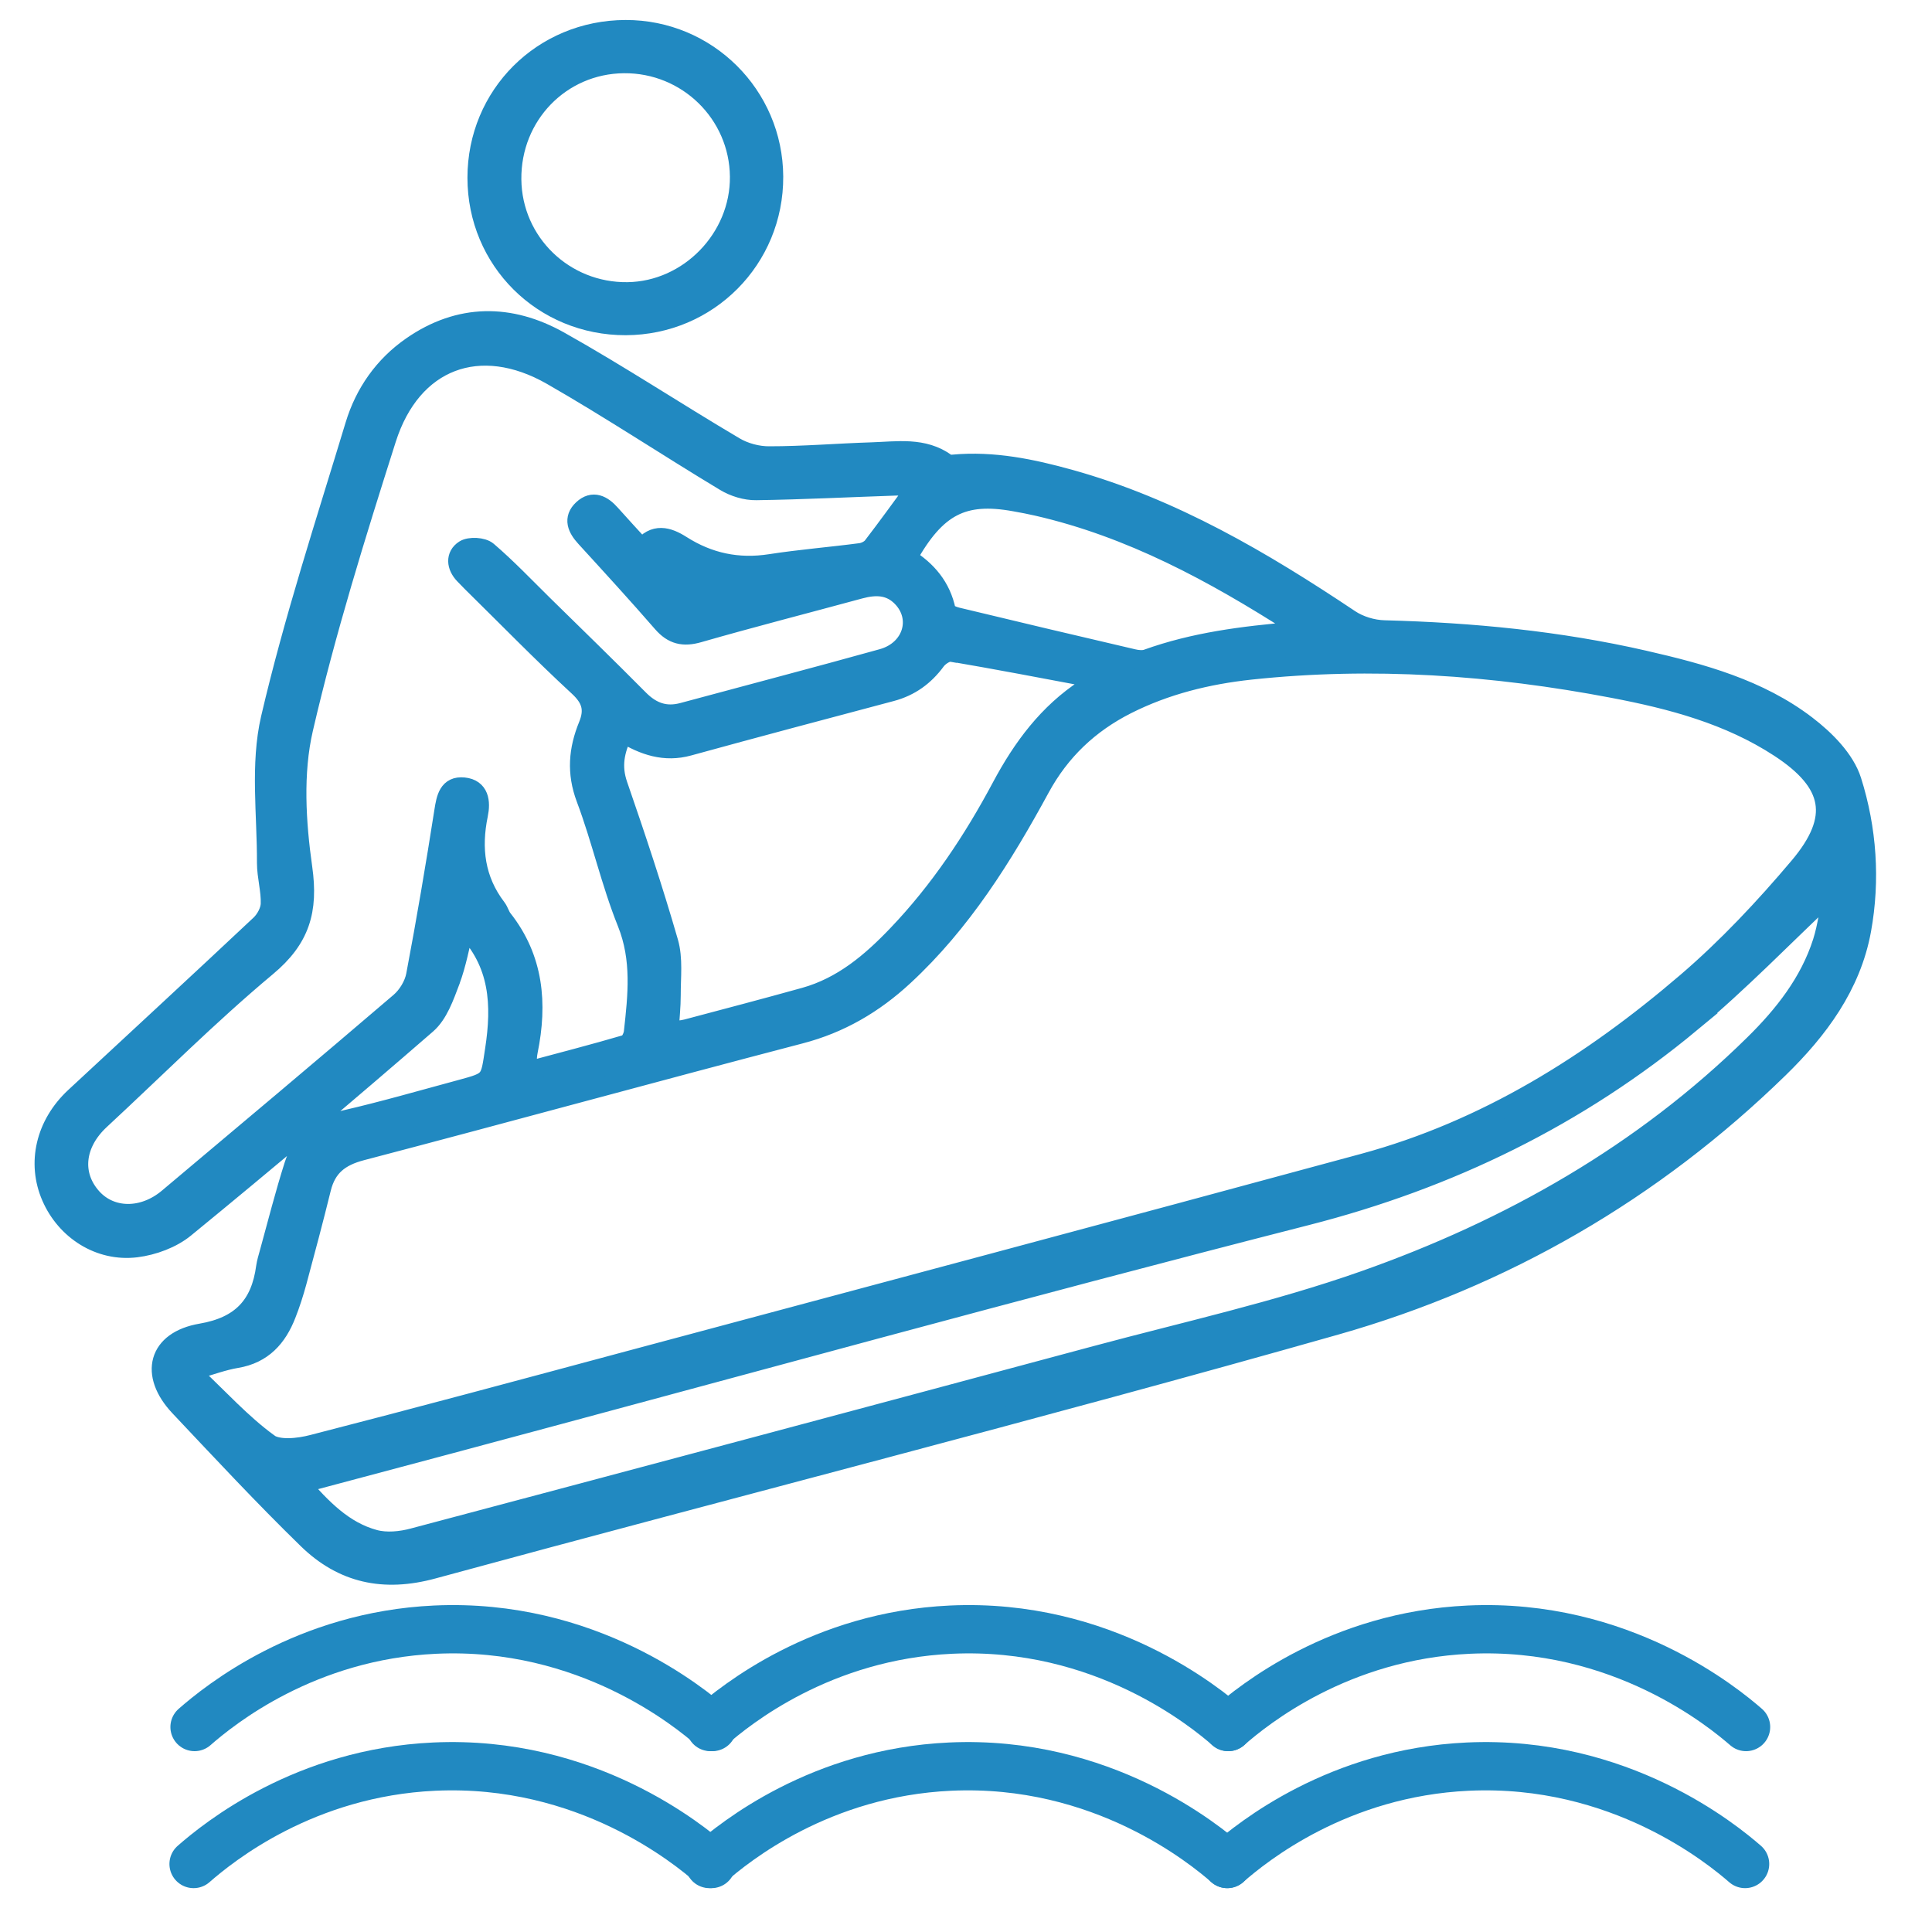
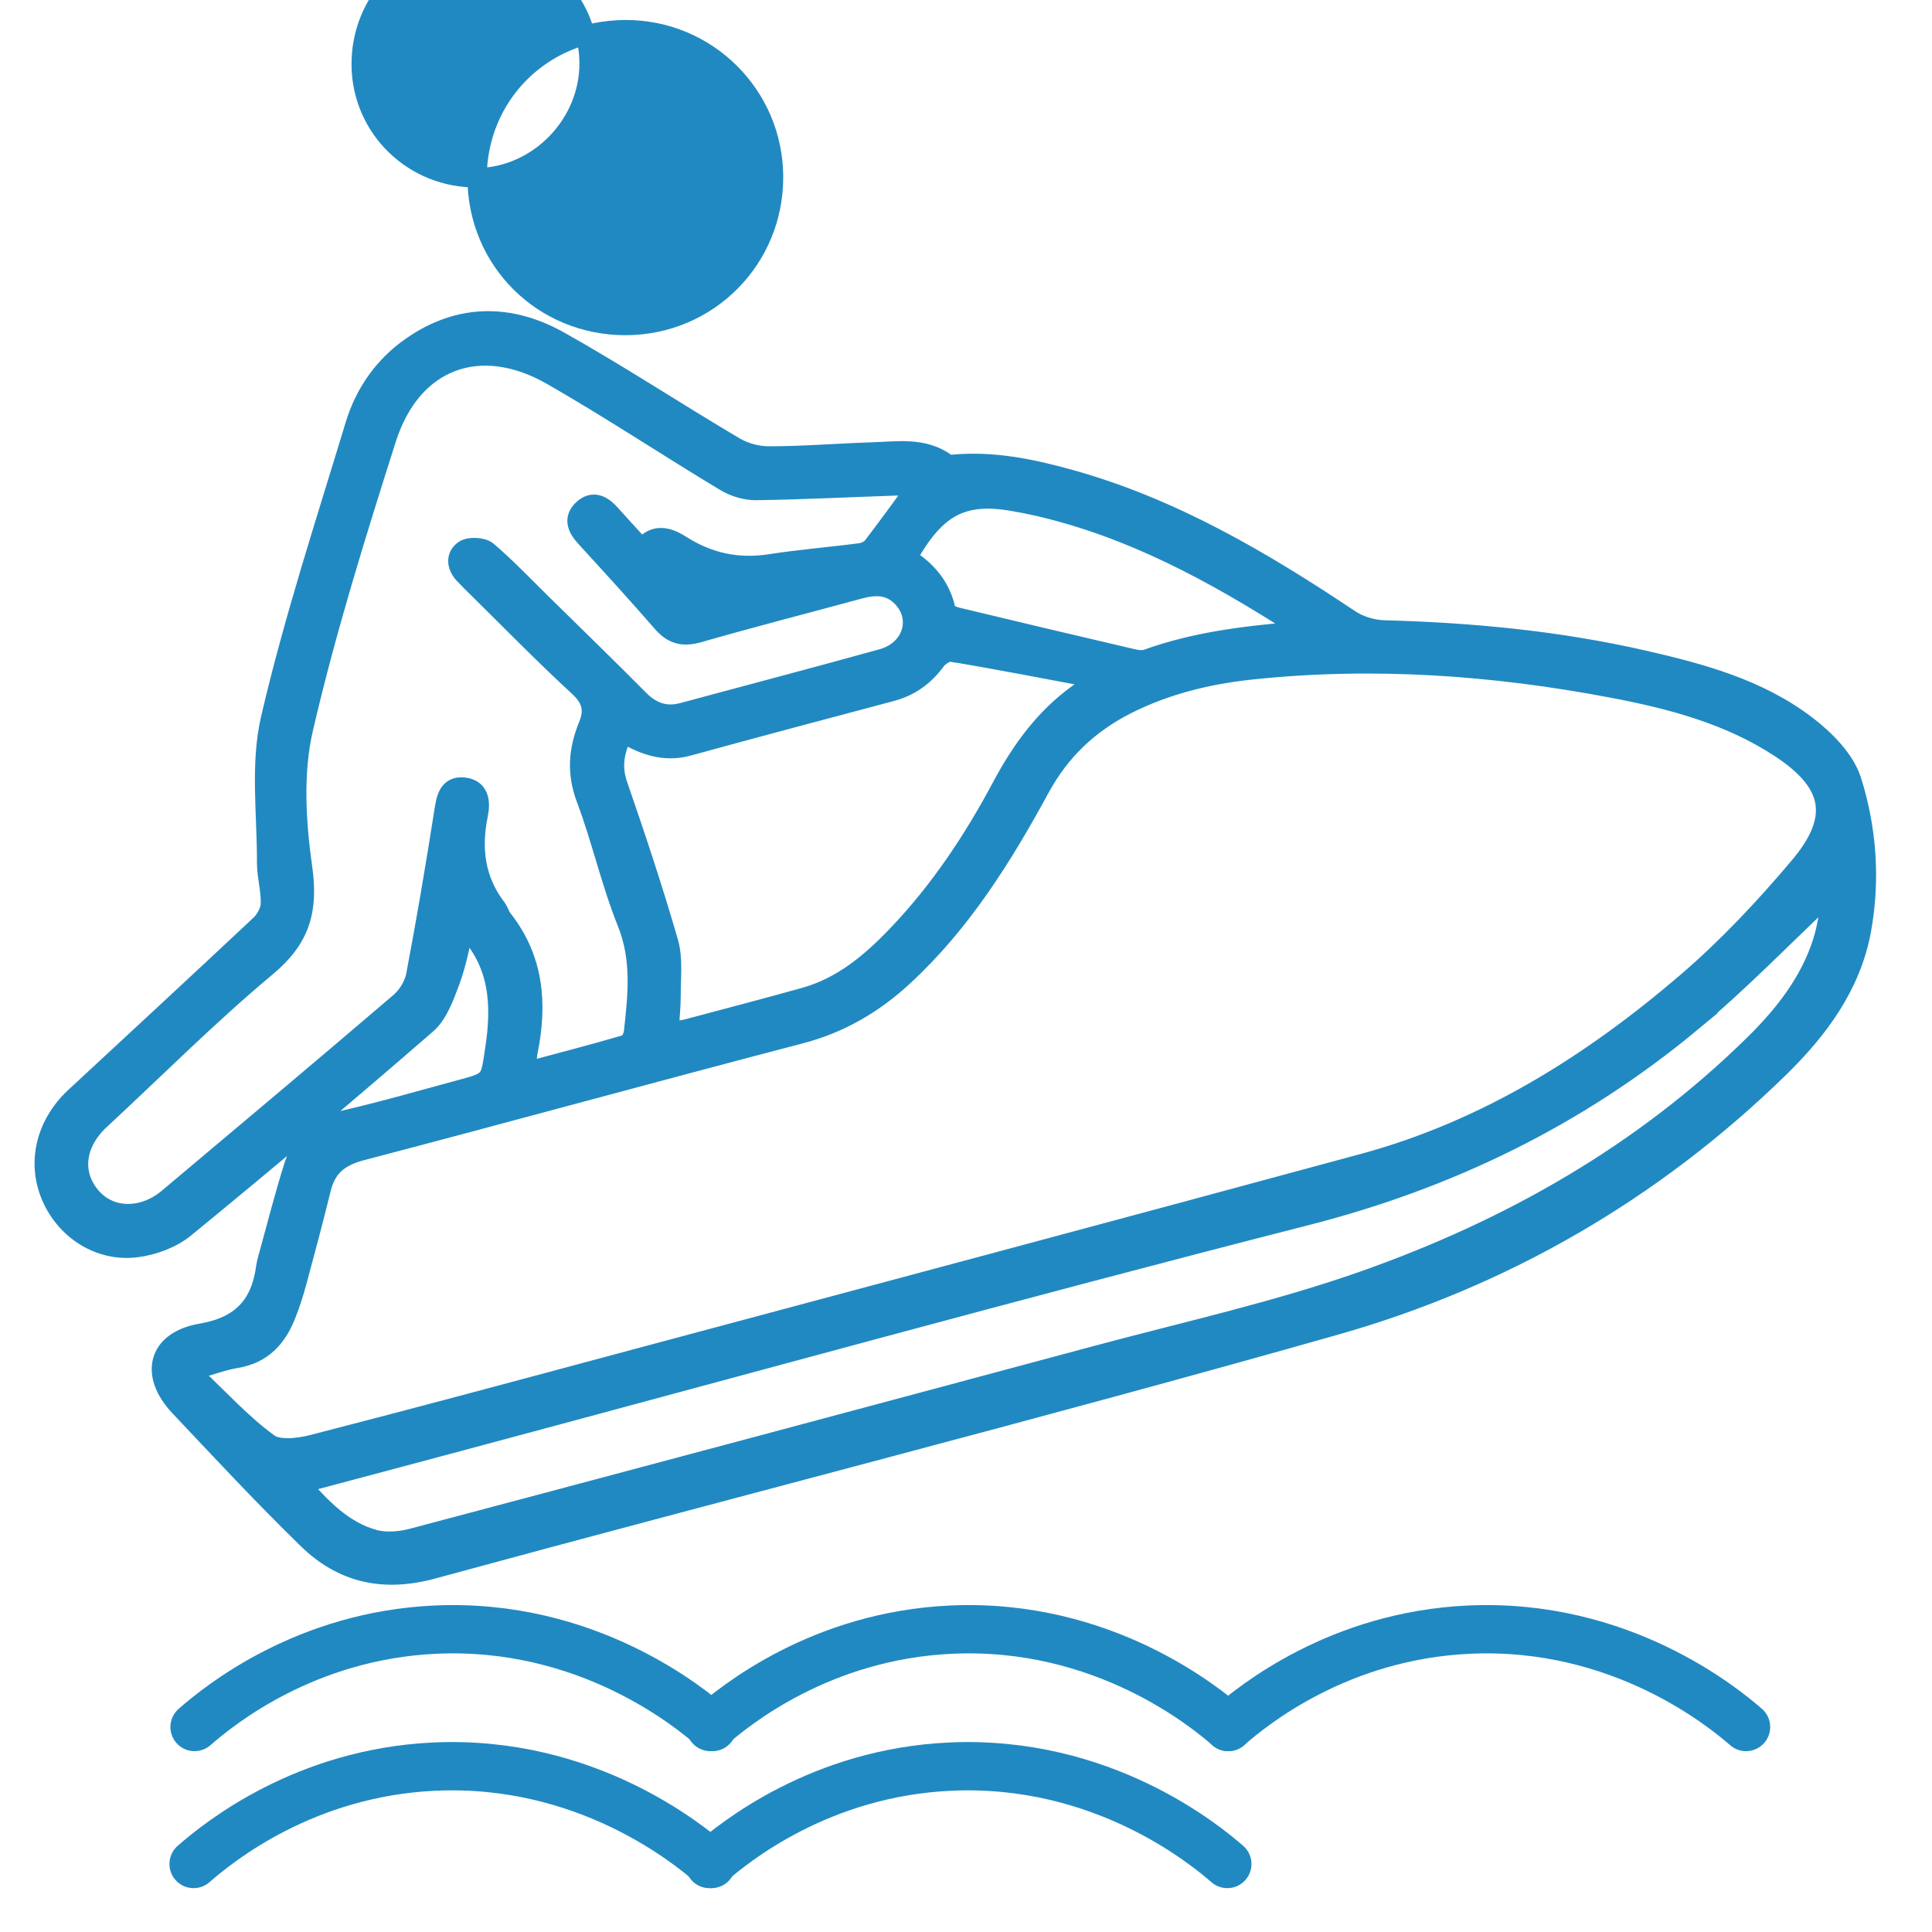
<svg xmlns="http://www.w3.org/2000/svg" id="Layer_1" data-name="Layer 1" viewBox="0 0 200 200">
  <defs>
    <style> .cls-1 { fill: none; stroke-linecap: round; stroke-linejoin: round; stroke-width: 5px; } .cls-1, .cls-2 { stroke: #2189c1; } .cls-2 { fill: #2189c1; stroke-miterlimit: 10; stroke-width: 2px; } </style>
  </defs>
  <g>
    <path class="cls-2" d="M46.61,101.56c-.6,1.58-1.23,3.42-2.44,4.47-8.24,7.15-16.58,14.18-25.02,21.09-1.35,1.11-3.29,1.82-5.04,2.04-3.82,.47-7.3-1.81-8.8-5.25-1.54-3.52-.61-7.51,2.43-10.34,6.4-5.95,12.83-11.87,19.2-17.86,.55-.52,1.03-1.41,1.05-2.14,.05-1.41-.39-2.83-.39-4.25,.02-5-.7-10.2,.41-14.97,2.39-10.24,5.68-20.27,8.73-30.34,1.01-3.33,2.98-6.15,5.88-8.16,4.95-3.44,10.21-3.4,15.28-.56,6.16,3.45,12.06,7.35,18.14,10.94,1.04,.62,2.39,.98,3.6,.97,3.53,0,7.06-.3,10.59-.41,2.64-.08,5.36-.57,7.74,1.16,.18,.13,.48,.14,.71,.11,4.15-.38,8.14,.45,12.09,1.55,10.59,2.95,19.91,8.44,28.96,14.49,1,.67,2.36,1.08,3.57,1.11,9.07,.24,18.06,1.1,26.92,3.13,5.94,1.36,11.86,2.97,16.78,6.73,1.94,1.48,4,3.54,4.7,5.76,1.57,4.97,1.94,10.26,1,15.44-1.05,5.77-4.46,10.34-8.54,14.32-13.04,12.72-28.5,21.66-45.88,26.6-31.04,8.81-62.31,16.76-93.44,25.24-5.12,1.4-9.37,.45-13-3.08-4.56-4.44-8.9-9.11-13.27-13.74-3.15-3.35-2.25-6.83,2.25-7.6,4.15-.71,6.16-2.89,6.69-6.84,.07-.49,.22-.97,.35-1.44,.84-3.04,1.61-6.11,2.57-9.11,.81-2.53,2.57-4.07,5.27-4.69,4.04-.93,8.03-2.09,12.04-3.17,3.11-.84,2.98-.86,3.47-4.08,.71-4.63,.54-8.99-3.11-12.72-.5,1.92-.82,3.82-1.49,5.59Zm-18.84,47.83c1.04,.75,3.14,.51,4.6,.13,10.97-2.82,21.91-5.77,32.86-8.71,25.3-6.78,50.61-13.53,75.9-20.39,12.7-3.44,23.6-10.28,33.47-18.74,4.21-3.61,8.06-7.72,11.64-11.96,4.27-5.06,3.52-8.69-2.01-12.31-5.23-3.42-11.18-5-17.22-6.15-12.42-2.37-24.95-3.25-37.56-1.9-4.45,.48-8.78,1.54-12.82,3.58-3.87,1.96-6.86,4.78-8.95,8.63-3.86,7.1-8.12,13.93-14.12,19.48-3.09,2.86-6.58,4.92-10.74,6-15.16,3.96-30.26,8.12-45.41,12.09-2.25,.59-3.59,1.66-4.14,3.88-.8,3.25-1.66,6.48-2.53,9.7-.31,1.13-.67,2.26-1.1,3.35-.93,2.39-2.45,4.1-5.16,4.55-1.37,.23-2.7,.73-4.05,1.11-.09,.23-.18,.45-.26,.68,2.51,2.36,4.85,4.95,7.61,6.97Zm37.05-41.27c.36-.1,.71-.81,.76-1.27,.42-3.81,.84-7.54-.68-11.33-1.68-4.18-2.66-8.65-4.25-12.87-1-2.66-.78-5.07,.23-7.54,.67-1.64,.36-2.78-1.01-4.04-3.78-3.49-7.37-7.18-11.04-10.79-.26-.26-.52-.53-.78-.8-.83-.87-.92-1.96,.02-2.57,.56-.36,1.89-.29,2.4,.15,2.02,1.73,3.86,3.67,5.76,5.54,3.32,3.26,6.66,6.5,9.93,9.8,1.31,1.32,2.74,1.83,4.54,1.34,6.88-1.86,13.77-3.66,20.63-5.57,3.13-.87,4.13-4.2,2.01-6.36-1.24-1.26-2.72-1.26-4.32-.83-5.56,1.51-11.14,2.94-16.68,4.53-1.59,.46-2.69,.21-3.77-1.03-2.6-2.99-5.28-5.92-7.96-8.85-.86-.94-1.32-1.94-.28-2.91,1.05-.98,2.04-.45,2.88,.5,1.03,1.16,2.08,2.29,3.24,3.56,1.27-1.66,2.7-1.23,4.08-.35,2.84,1.81,5.87,2.45,9.22,1.93,3.1-.48,6.24-.73,9.35-1.14,.43-.06,.96-.32,1.22-.65,1.5-1.95,2.94-3.95,4.55-6.14-.71-.05-1.4-.15-2.08-.13-4.83,.16-9.66,.41-14.5,.48-1.09,.02-2.31-.36-3.25-.93-6-3.61-11.84-7.49-17.91-10.97-7.47-4.28-14.51-1.64-17.12,6.57-3.15,9.91-6.26,19.88-8.6,30-1.06,4.58-.75,9.67-.08,14.4,.62,4.4-.24,7.33-3.72,10.23-5.99,5-11.51,10.55-17.24,15.86-2.64,2.45-2.98,5.68-.83,8.06,1.95,2.15,5.27,2.19,7.85,.03,8.02-6.74,16.05-13.48,24.01-20.29,.78-.67,1.45-1.77,1.64-2.78,1.07-5.65,2.03-11.32,2.92-17,.21-1.36,.46-2.64,2.05-2.48,1.61,.16,1.78,1.52,1.5,2.86-.72,3.49-.32,6.74,1.9,9.65,.26,.34,.36,.8,.63,1.14,3.24,4.11,3.63,8.76,2.63,13.69-.09,.42-.1,.86-.11,1.29,0,.17,.11,.34,.24,.74,3.34-.9,6.68-1.76,9.99-2.73Zm110.23-2.25c-11.71,9.71-25,16.2-39.84,19.99-29.63,7.57-59.12,15.72-88.67,23.63-5.08,1.36-10.16,2.71-15.45,4.12,2.24,2.53,4.46,4.88,7.69,5.75,1.23,.33,2.73,.18,3.99-.16,23.58-6.26,47.14-12.56,70.7-18.89,9.27-2.49,18.69-4.57,27.72-7.75,15.09-5.32,28.87-13.12,40.39-24.46,3.06-3.01,5.73-6.39,7.07-10.57,.54-1.7,.73-3.51,1.11-5.4-5.13,4.82-9.69,9.57-14.72,13.74Zm-76.58-38.36c-.47-.08-1.24,.42-1.57,.87-1.19,1.62-2.68,2.7-4.62,3.22-7,1.86-14.01,3.72-20.99,5.64-2.47,.68-4.62-.04-6.78-1.36-.88,1.82-1.21,3.45-.54,5.38,1.86,5.38,3.66,10.79,5.24,16.26,.5,1.72,.25,3.66,.26,5.5,0,1.17-.13,2.34-.21,3.75,.69-.1,1.28-.12,1.83-.26,4.07-1.08,8.14-2.15,12.2-3.28,3.91-1.09,6.88-3.61,9.6-6.46,4.36-4.56,7.83-9.78,10.78-15.31,2.17-4.07,4.82-7.65,8.72-10.19,.21-.13,.44-.23,.66-.35-.06-.26-.12-.52-.18-.79-4.79-.9-9.58-1.82-14.39-2.64Zm35.45-2.94c-8.27-5.29-16.84-9.94-26.52-12.16-.78-.18-1.57-.33-2.36-.47-5.35-.97-8.13,.46-11.12,5.83,2.04,1.26,3.52,2.99,4.02,5.45,.06,.29,.72,.56,1.15,.66,6.06,1.46,12.13,2.9,18.2,4.31,.46,.11,1.02,.17,1.45,.02,4.88-1.76,9.96-2.39,15.09-2.83,.16-.01,.32-.13,.6-.25-.2-.23-.32-.45-.5-.56Z" />
-     <path class="cls-2" d="M49.39,18.4c0-8.55,6.77-15.31,15.37-15.33,8.43-.02,15.28,6.78,15.32,15.21,.04,8.53-6.76,15.39-15.3,15.42-8.57,.02-15.39-6.74-15.39-15.3Zm15.58,11.81c6.35-.09,11.65-5.55,11.59-11.93-.06-6.52-5.42-11.76-11.98-11.7-6.54,.06-11.68,5.37-11.61,12,.07,6.53,5.44,11.72,12.01,11.63Z" />
+     <path class="cls-2" d="M49.39,18.4c0-8.55,6.77-15.31,15.37-15.33,8.43-.02,15.28,6.78,15.32,15.21,.04,8.53-6.76,15.39-15.3,15.42-8.57,.02-15.39-6.74-15.39-15.3Zc6.35-.09,11.65-5.55,11.59-11.93-.06-6.52-5.42-11.76-11.98-11.7-6.54,.06-11.68,5.37-11.61,12,.07,6.53,5.44,11.72,12.01,11.63Z" />
  </g>
  <g>
    <path class="cls-1" d="M20.14,178.78c2.63-2.3,11.49-9.46,24.91-10.08,15.77-.73,26.42,8.1,28.7,10.08" />
    <path class="cls-1" d="M73.54,178.78c2.63-2.3,11.49-9.46,24.91-10.08,15.77-.73,26.42,8.1,28.7,10.08" />
    <path class="cls-1" d="M127.14,178.78c2.63-2.3,11.49-9.46,24.91-10.08,15.77-.73,26.42,8.1,28.7,10.08" />
  </g>
  <g>
    <path class="cls-1" d="M20.04,192.96c2.63-2.3,11.49-9.46,24.91-10.08,15.77-.73,26.42,8.1,28.7,10.08" />
    <path class="cls-1" d="M73.44,192.96c2.63-2.3,11.49-9.46,24.91-10.08,15.77-.73,26.42,8.1,28.7,10.08" />
-     <path class="cls-1" d="M127.04,192.96c2.63-2.3,11.49-9.46,24.91-10.08,15.77-.73,26.42,8.1,28.7,10.08" />
  </g>
</svg>